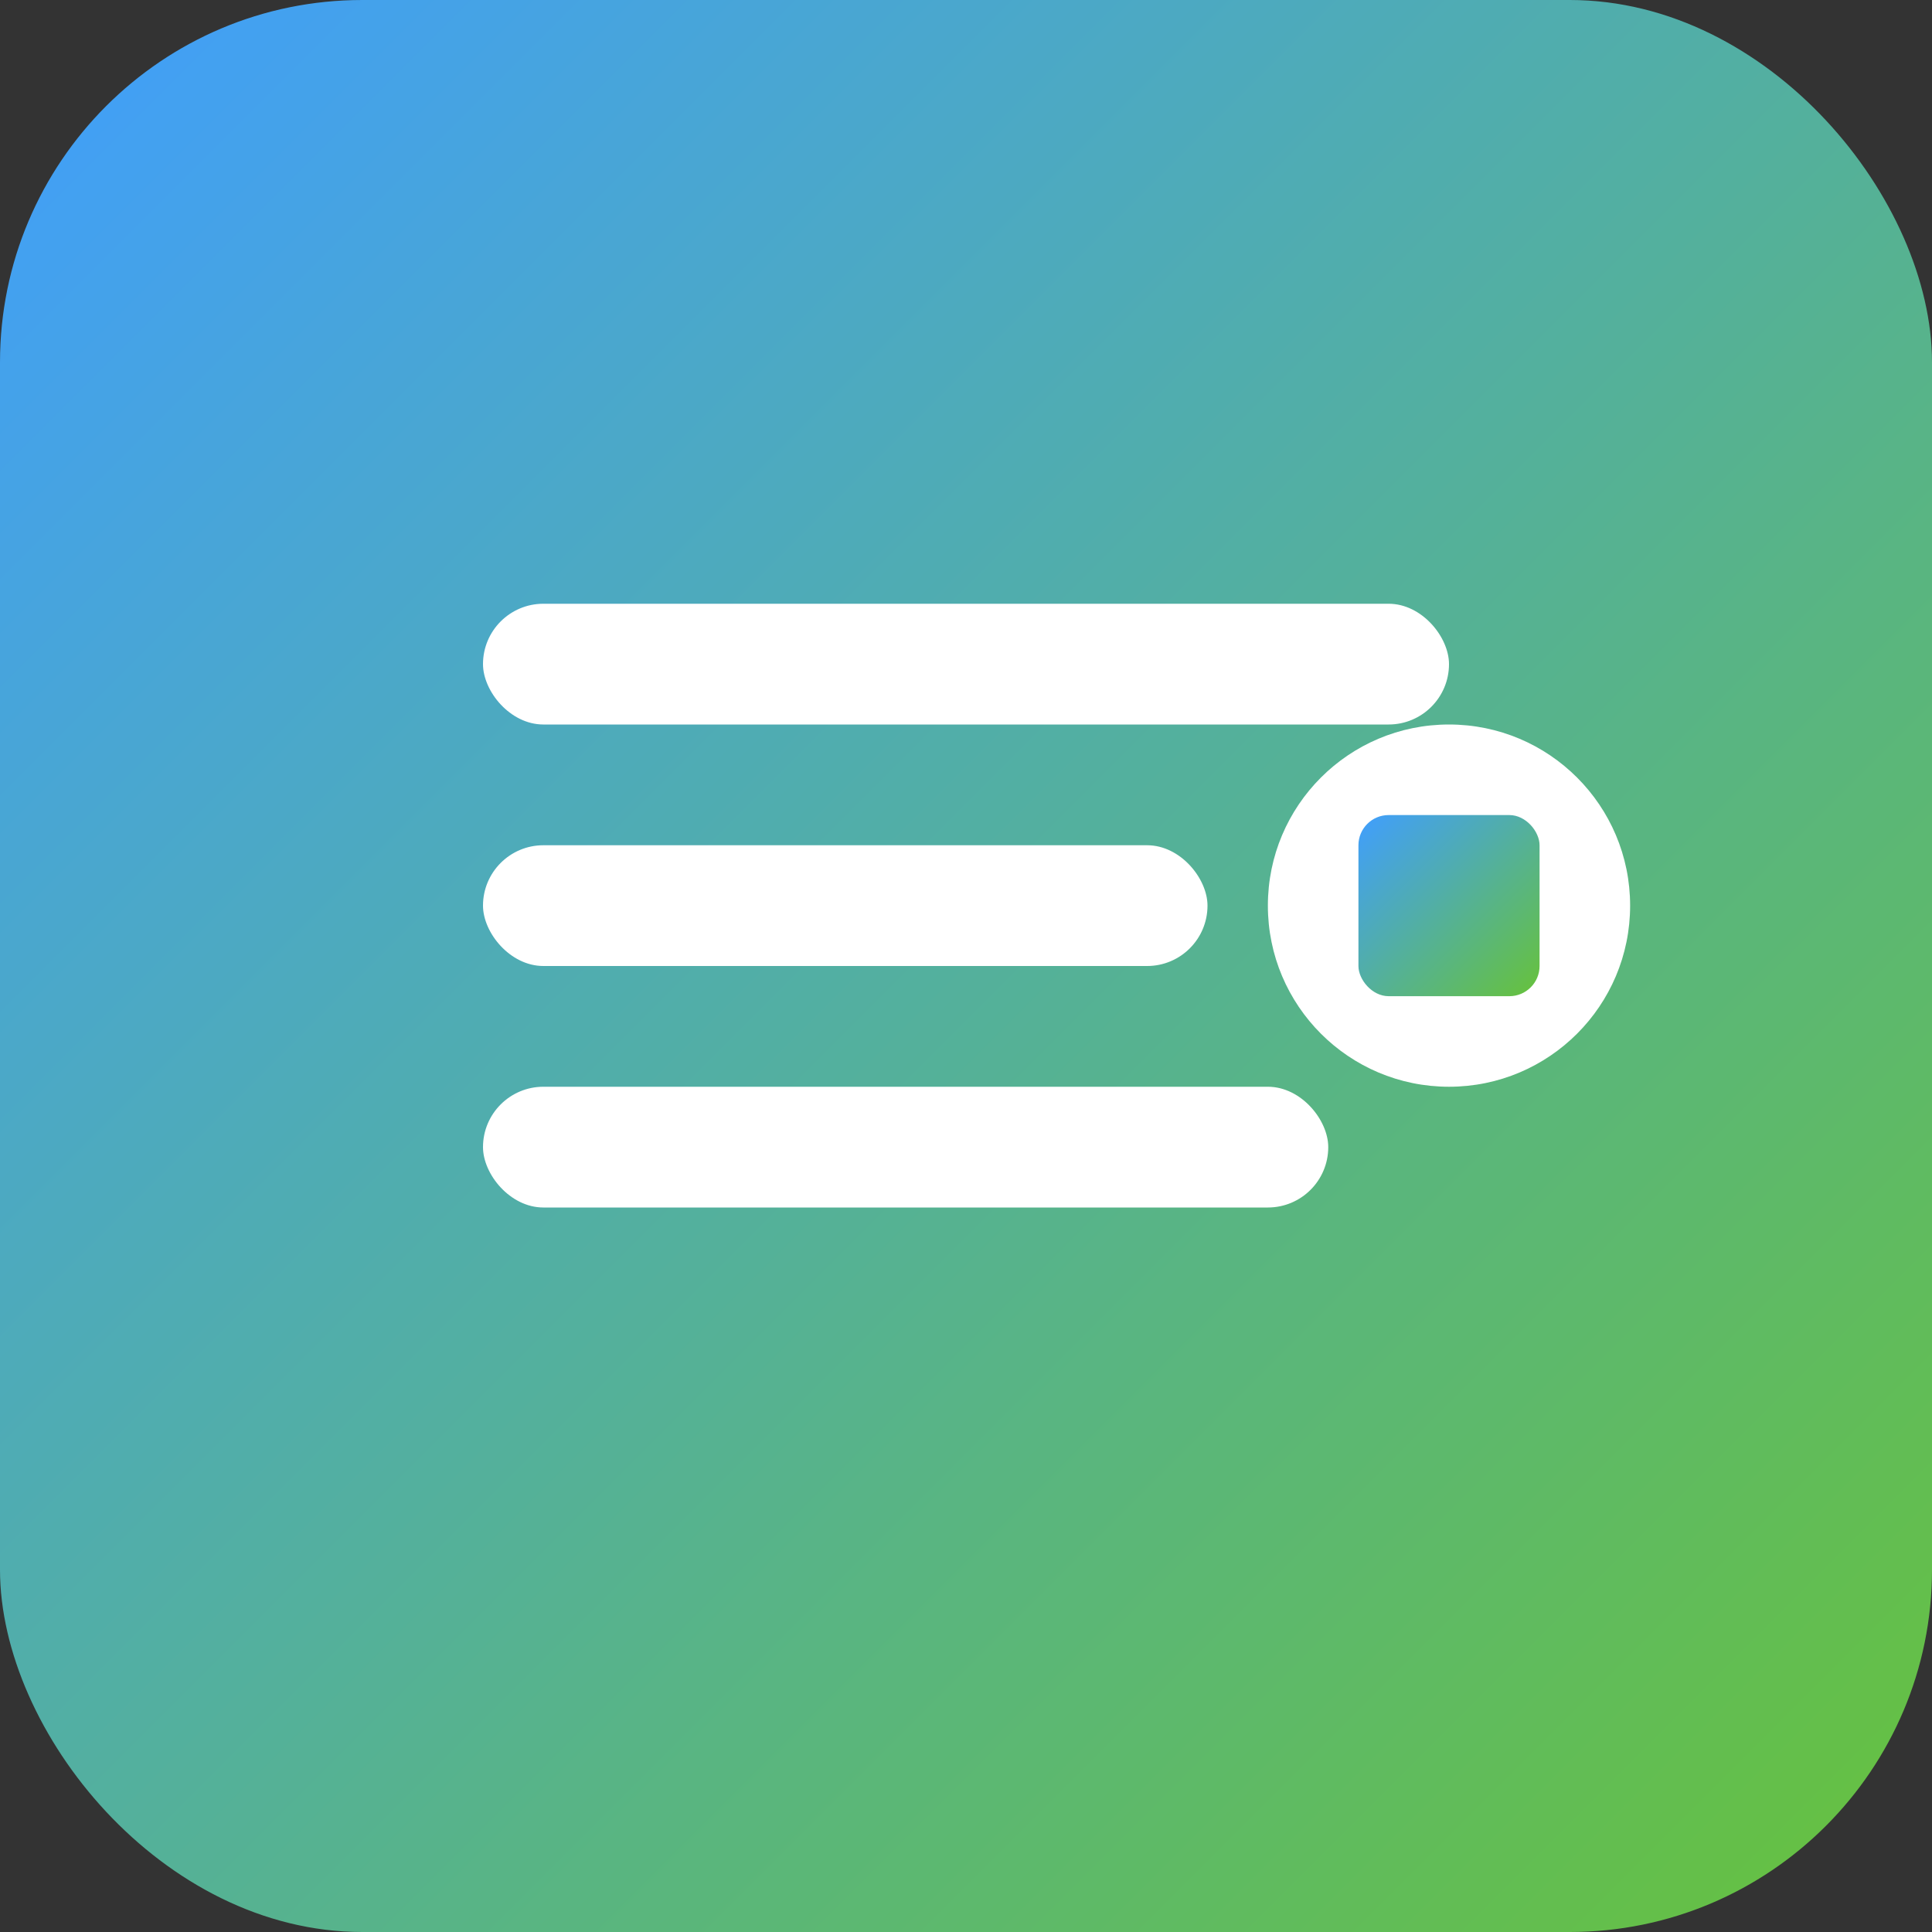
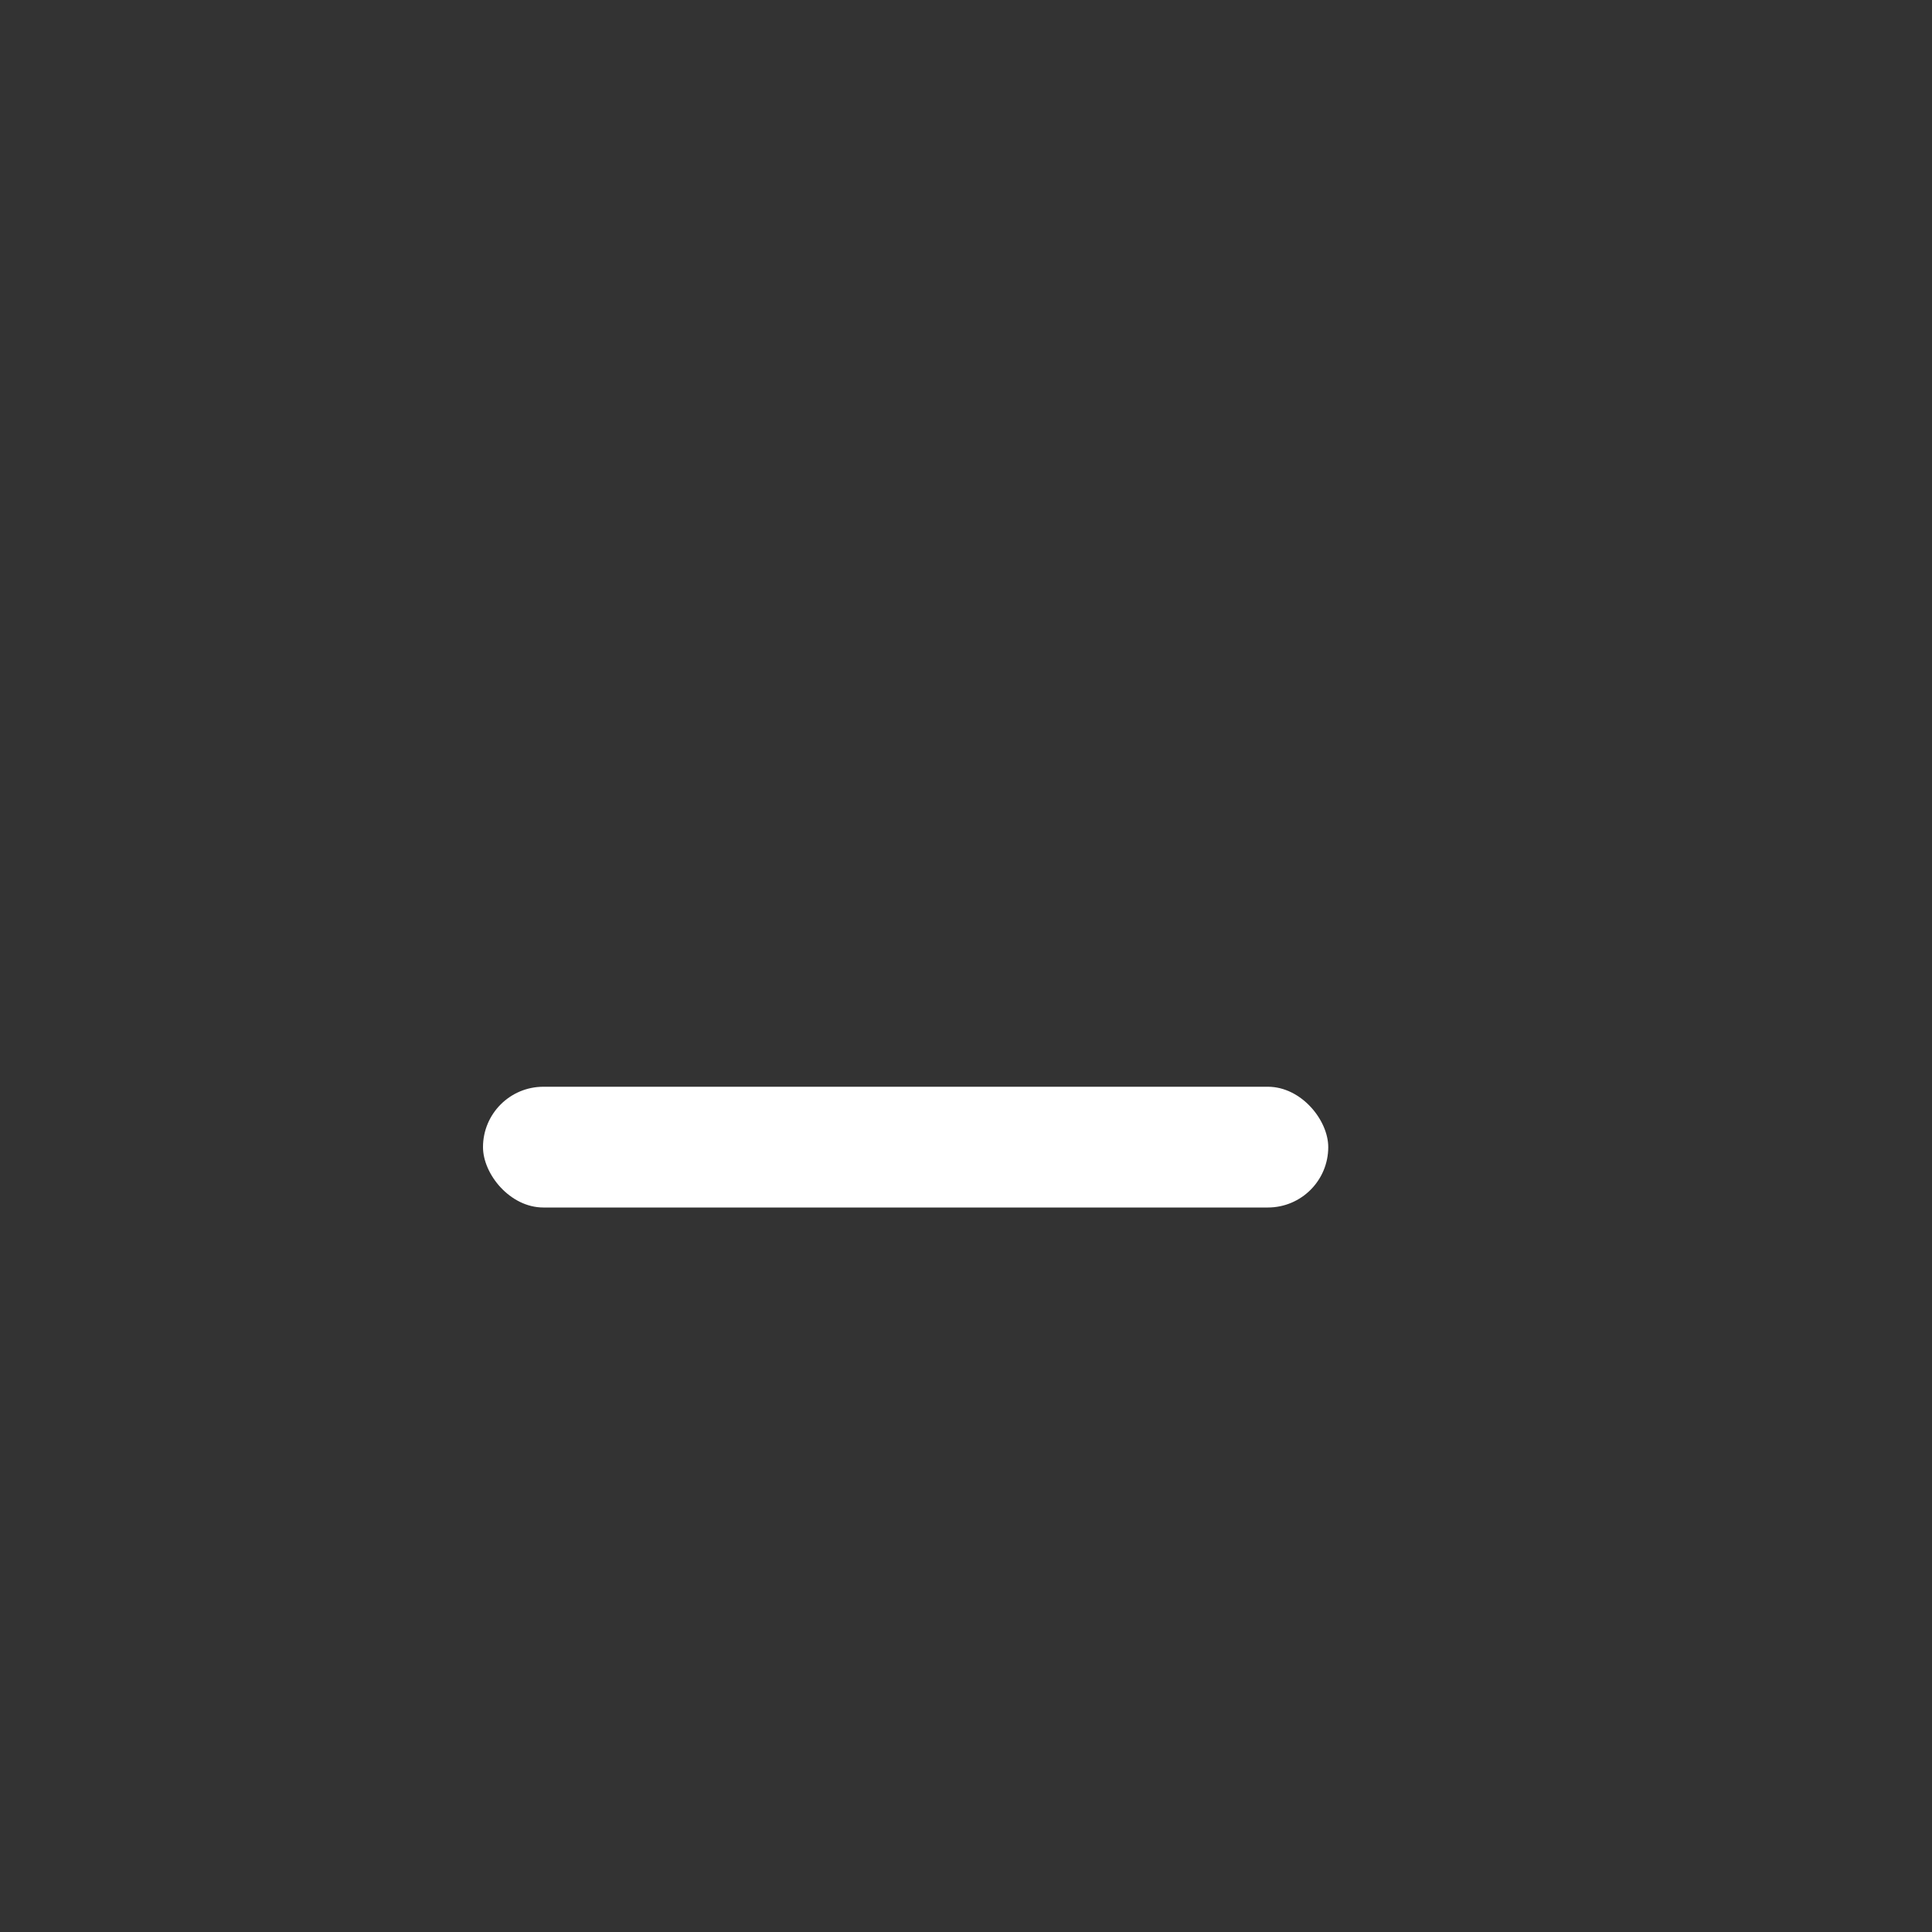
<svg xmlns="http://www.w3.org/2000/svg" viewBox="0 0 64 64" width="64" height="64">
  <rect x="0" y="0" width="64" height="64" fill="#333333" stroke="none" />
  <defs>
    <linearGradient id="grad" x1="0%" y1="0%" x2="100%" y2="100%">
      <stop offset="0%" style="stop-color:#409EFF;stop-opacity:1" />
      <stop offset="100%" style="stop-color:#67C23A;stop-opacity:1" />
    </linearGradient>
  </defs>
-   <rect width="64" height="64" rx="12" fill="url(#grad)" />
  <g fill="white">
-     <rect x="16" y="20" width="32" height="4" rx="2" />
-     <rect x="16" y="28" width="24" height="4" rx="2" />
    <rect x="16" y="36" width="28" height="4" rx="2" />
-     <circle cx="48" cy="30" r="6" />
-     <rect x="45" y="27" width="6" height="6" rx="1" fill="url(#grad)" />
  </g>
</svg>